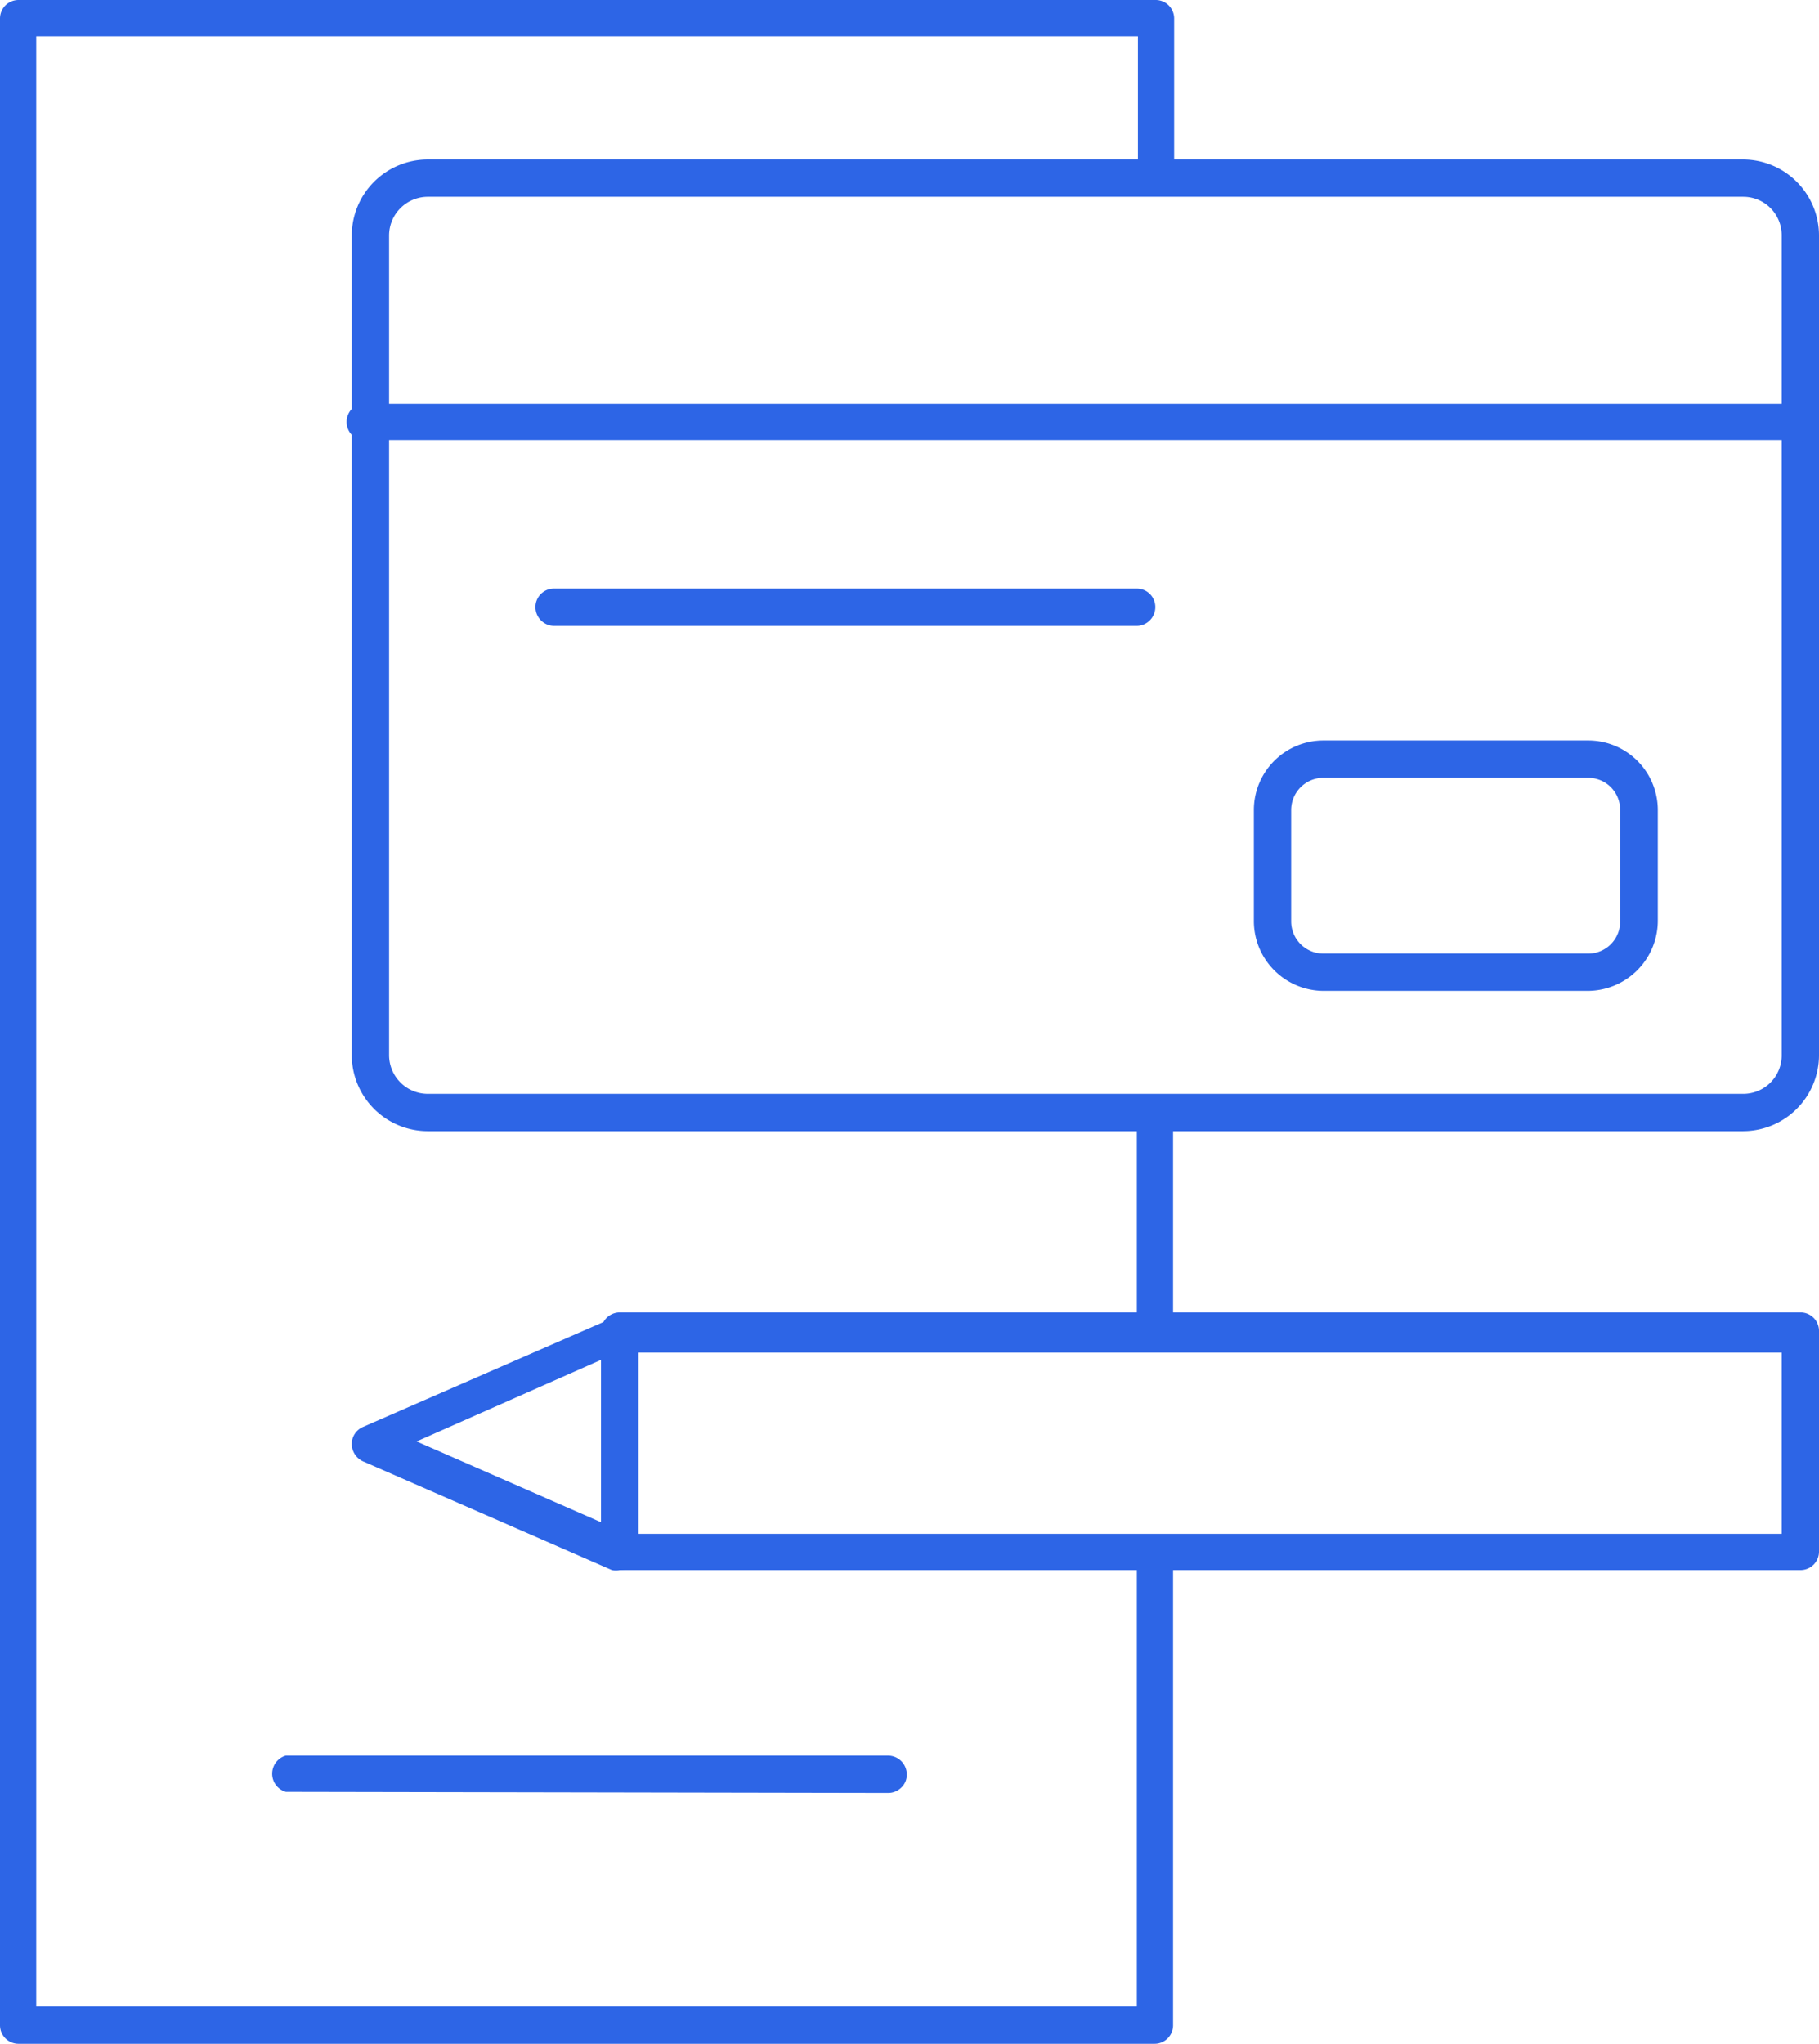
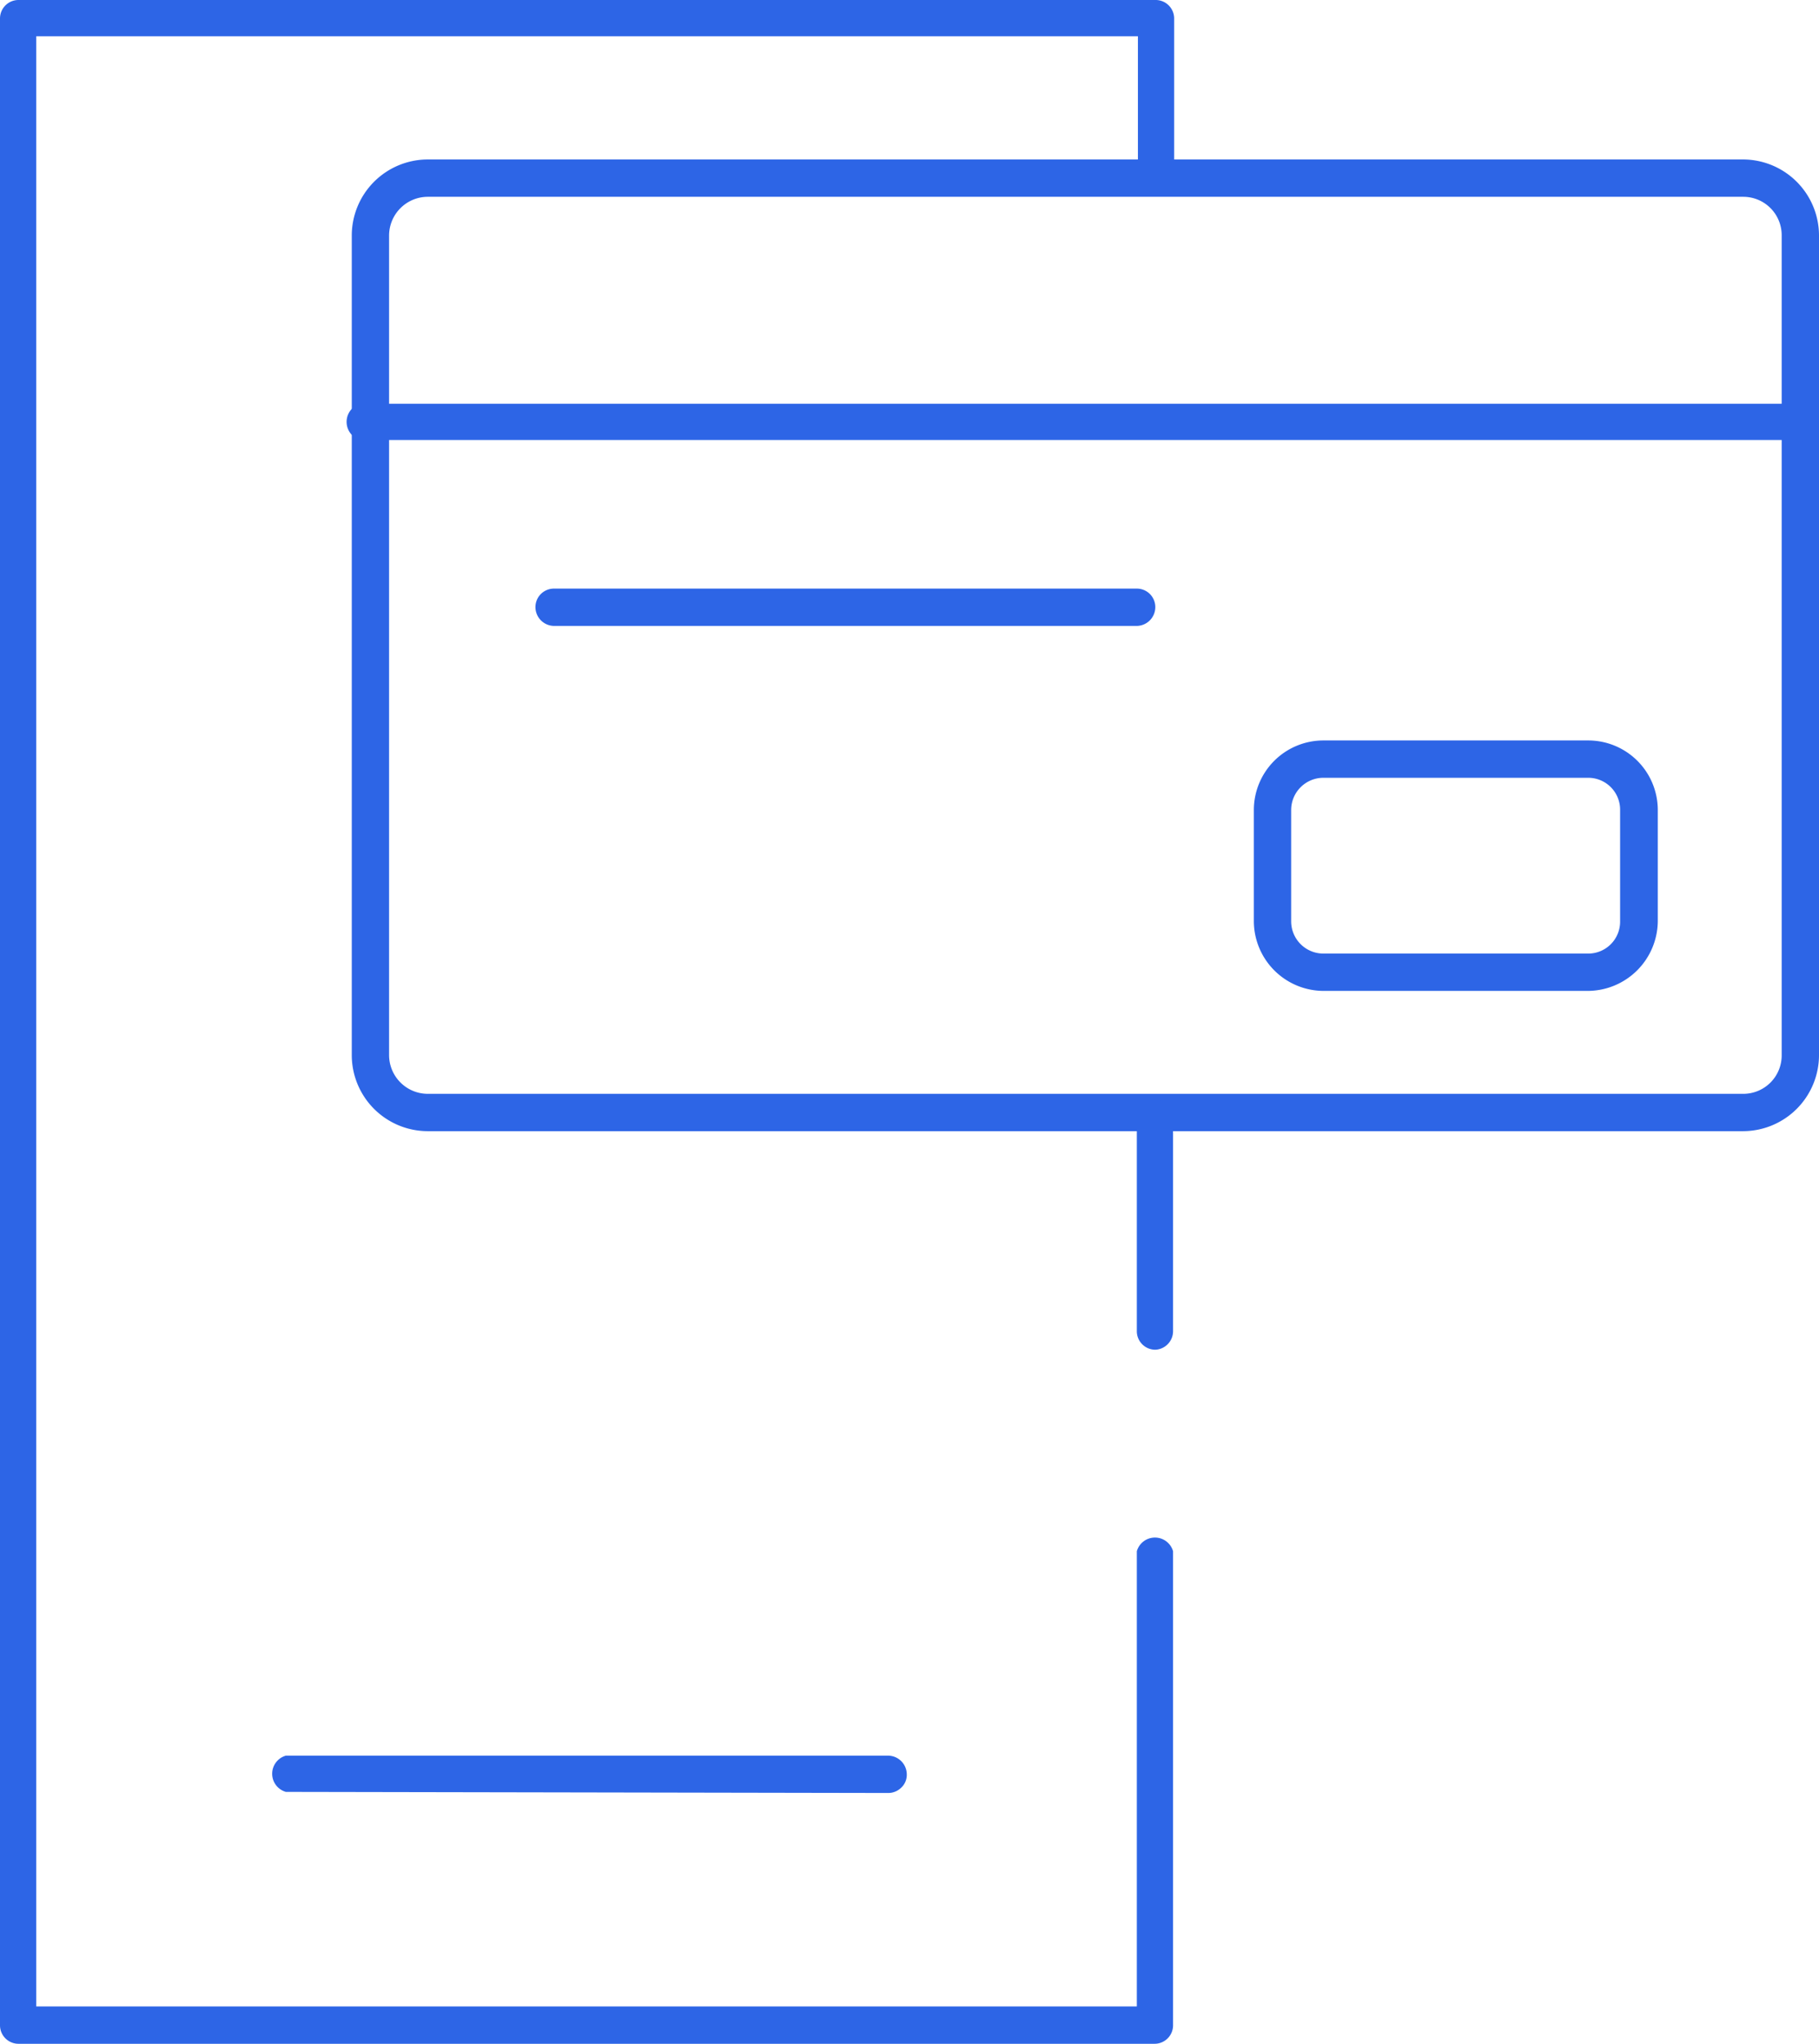
<svg xmlns="http://www.w3.org/2000/svg" viewBox="0 0 50.21 56.39">
  <defs>
    <style>.cls-1{fill:#2d65e6;}</style>
  </defs>
  <g id="图层_2" data-name="图层 2">
    <g id="图层_1-2" data-name="图层 1">
      <path class="cls-1" d="M11.8,31.21a2.1,2.1,0,0,1-2.09-2.1V6.5A2.1,2.1,0,0,1,11.8,4.4H48.12a2.1,2.1,0,0,1,2.09,2.1V29.11a2.1,2.1,0,0,1-2.09,2.1Zm0-25.78A1.07,1.07,0,0,0,10.74,6.5V29.11a1.07,1.07,0,0,0,1.06,1.07H48.12a1.06,1.06,0,0,0,1.06-1.07V6.5a1.06,1.06,0,0,0-1.06-1.07Z" />
      <path class="cls-1" d="M10.23,12.14a.52.52,0,1,1,0-1H49.67a.52.52,0,1,1,0,1Z" />
      <path class="cls-1" d="M15.29,17.27a.52.52,0,0,1-.51-.52.51.51,0,0,1,.51-.51H31.38a.51.51,0,0,1,.51.51.52.52,0,0,1-.51.52Z" />
-       <path class="cls-1" d="M17.11,43.32a.52.52,0,0,1-.52-.52V36.73a.52.52,0,0,1,.52-.52H49.7a.51.51,0,0,1,.51.52V42.8a.51.51,0,0,1-.51.52Zm.51-1H49.18v-5H17.62Z" />
-       <path class="cls-1" d="M17.11,43.32a.54.54,0,0,1-.22,0l-6.87-3a.53.53,0,0,1-.31-.48.51.51,0,0,1,.31-.47l6.88-3a.45.45,0,0,1,.2,0,.57.57,0,0,1,.29.08.54.54,0,0,1,.23.43V42.8a.51.51,0,0,1-.23.43A.49.49,0,0,1,17.11,43.32ZM11.5,39.77,16.59,42V37.52Z" />
      <path class="cls-1" d="M7.89,49.44a.52.52,0,0,1,0-1H24.51a.52.52,0,0,1,.52.52.48.48,0,0,1-.15.36.51.51,0,0,1-.37.15Z" />
      <path class="cls-1" d="M.51,56.39A.51.51,0,0,1,0,55.88V.51A.51.51,0,0,1,.51,0H31.89a.51.51,0,0,1,.52.51V4.92a.52.52,0,0,1-1,0V1H1V55.36H31.38V42.8a.52.52,0,0,1,1,0V55.87a.51.51,0,0,1-.52.52Z" />
      <path class="cls-1" d="M31.89,37.24a.51.51,0,0,1-.51-.51v-6a.52.52,0,0,1,1,0v6a.51.51,0,0,1-.15.36A.51.51,0,0,1,31.89,37.24Z" />
      <path class="cls-1" d="M36.53,27.34a1.93,1.93,0,0,1-1.92-1.92V22.35a1.92,1.92,0,0,1,1.92-1.92h7.31a1.92,1.92,0,0,1,1.92,1.92v3.07a1.94,1.94,0,0,1-1.92,1.92Zm0-5.88a.89.89,0,0,0-.89.89v3.07a.89.89,0,0,0,.89.89h7.31a.88.88,0,0,0,.88-.89V22.35a.88.88,0,0,0-.88-.89Z" />
    </g>
  </g>
</svg>